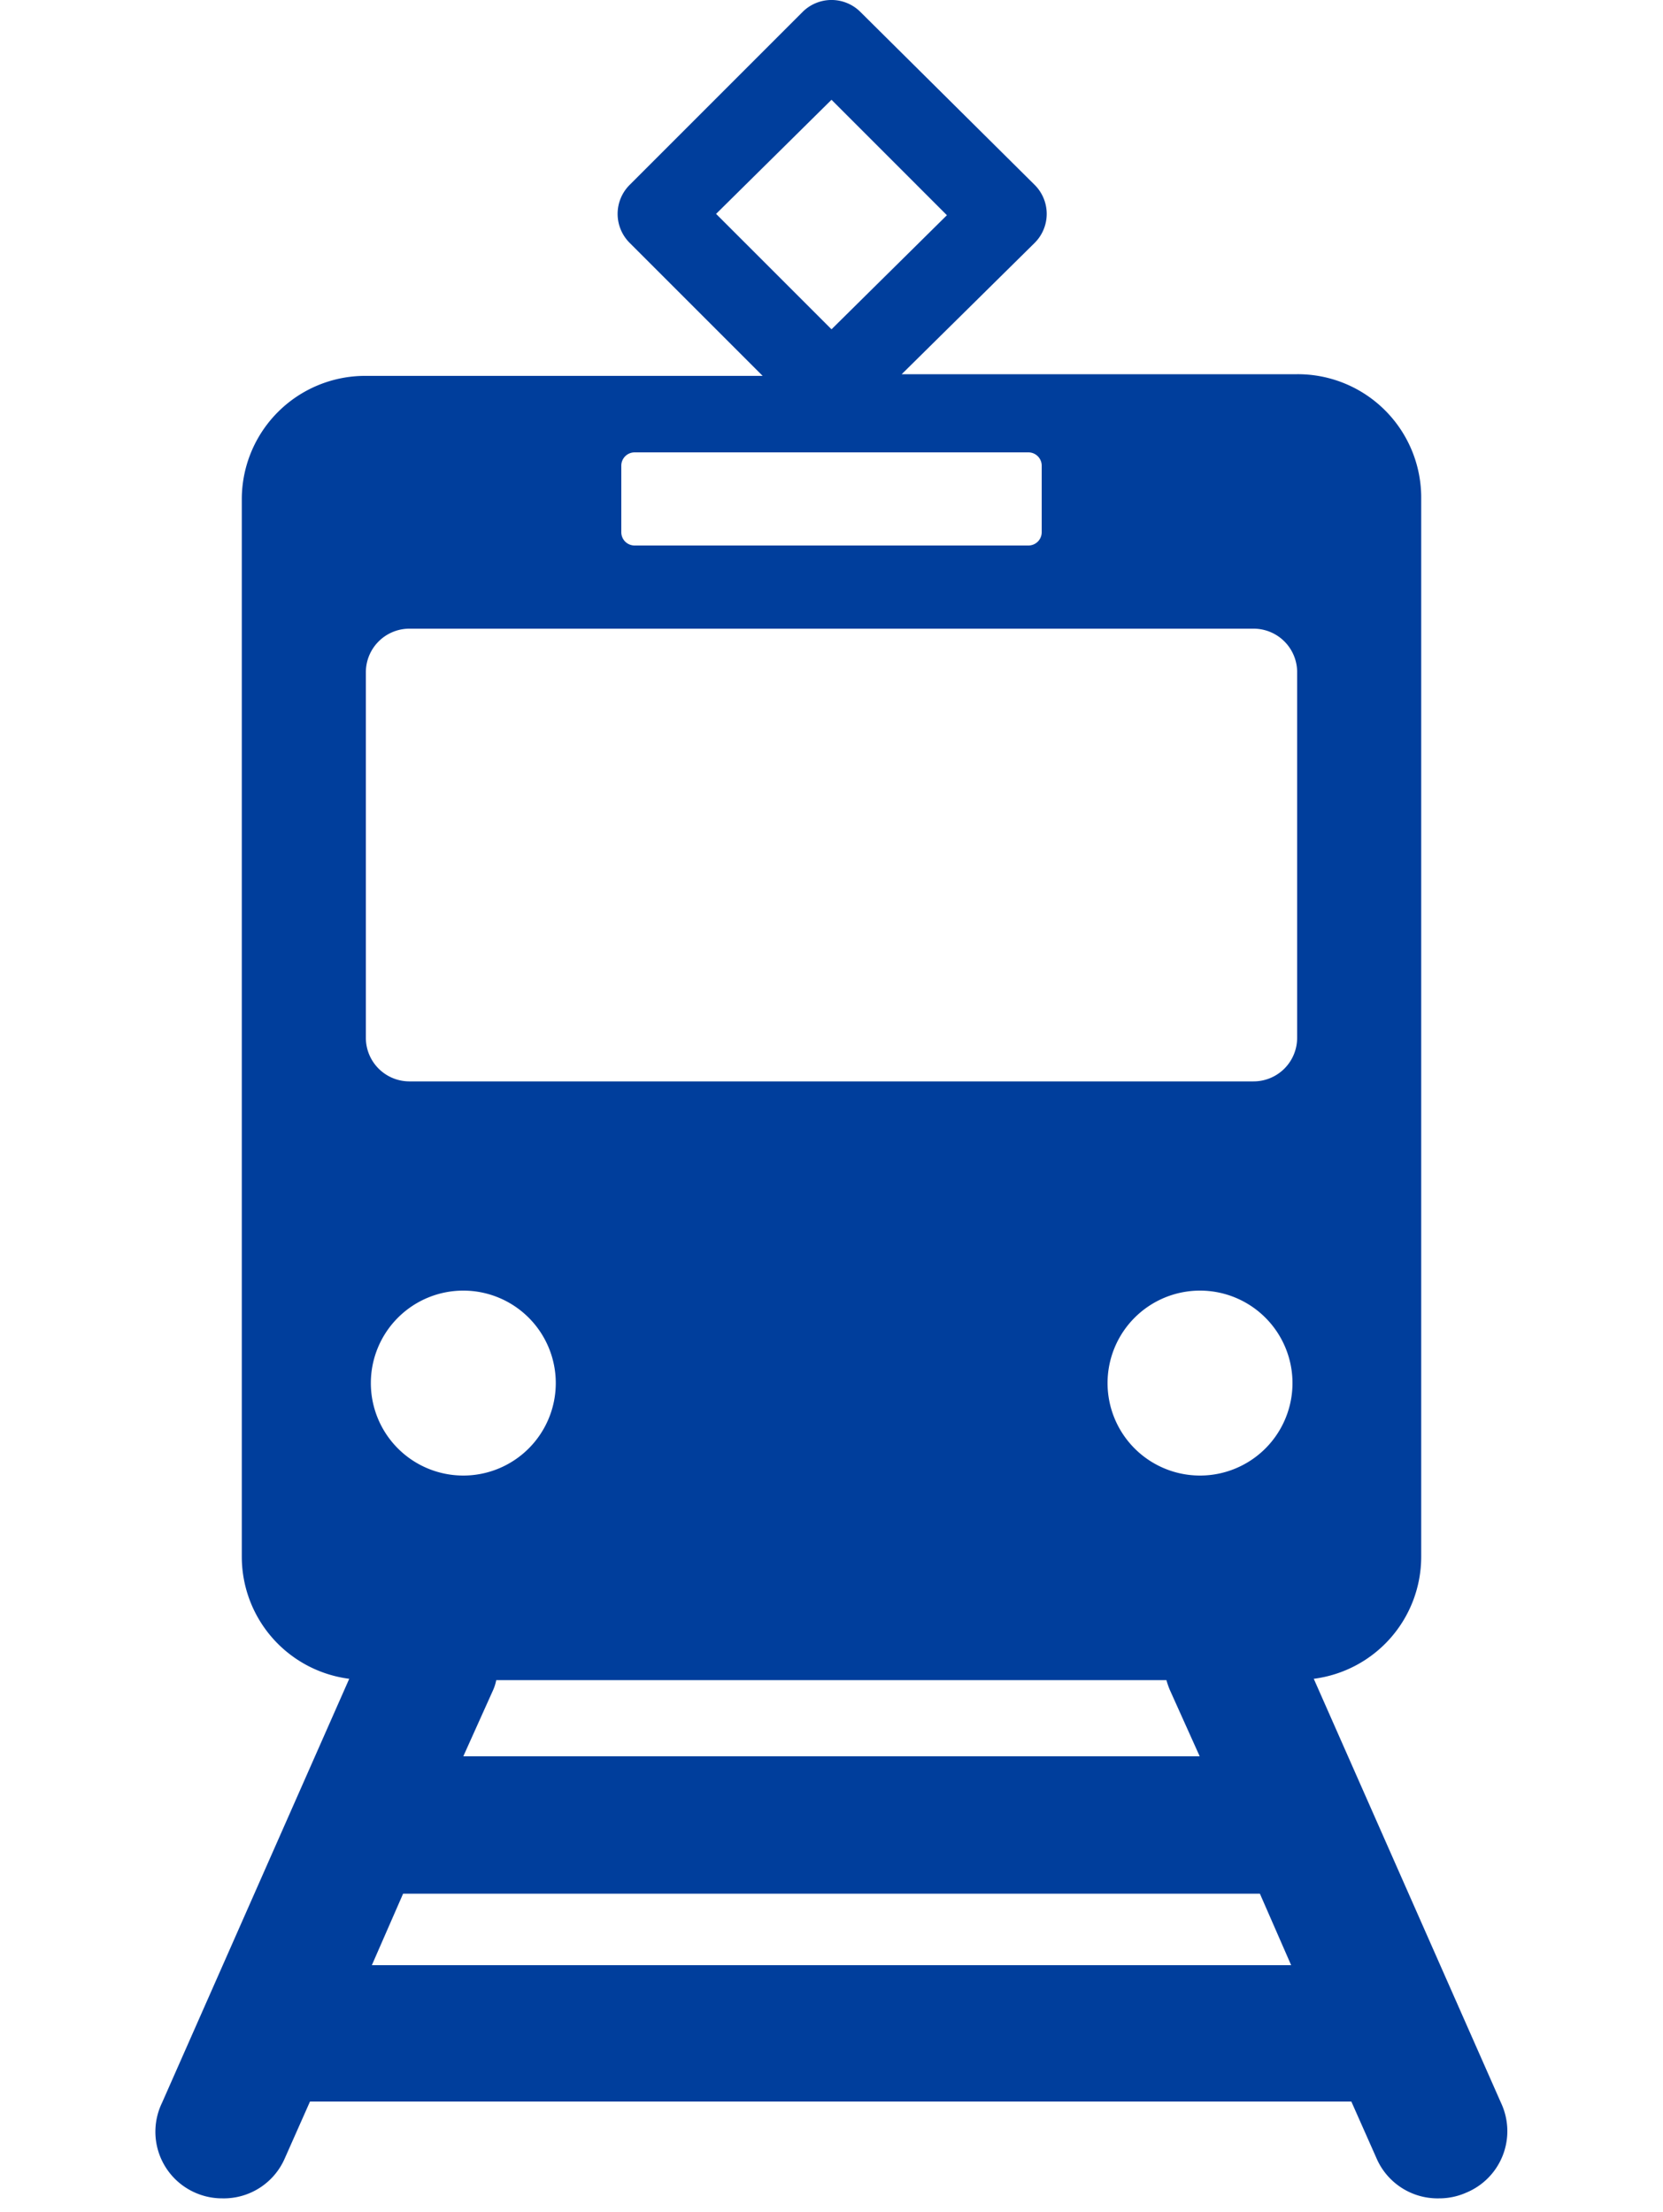
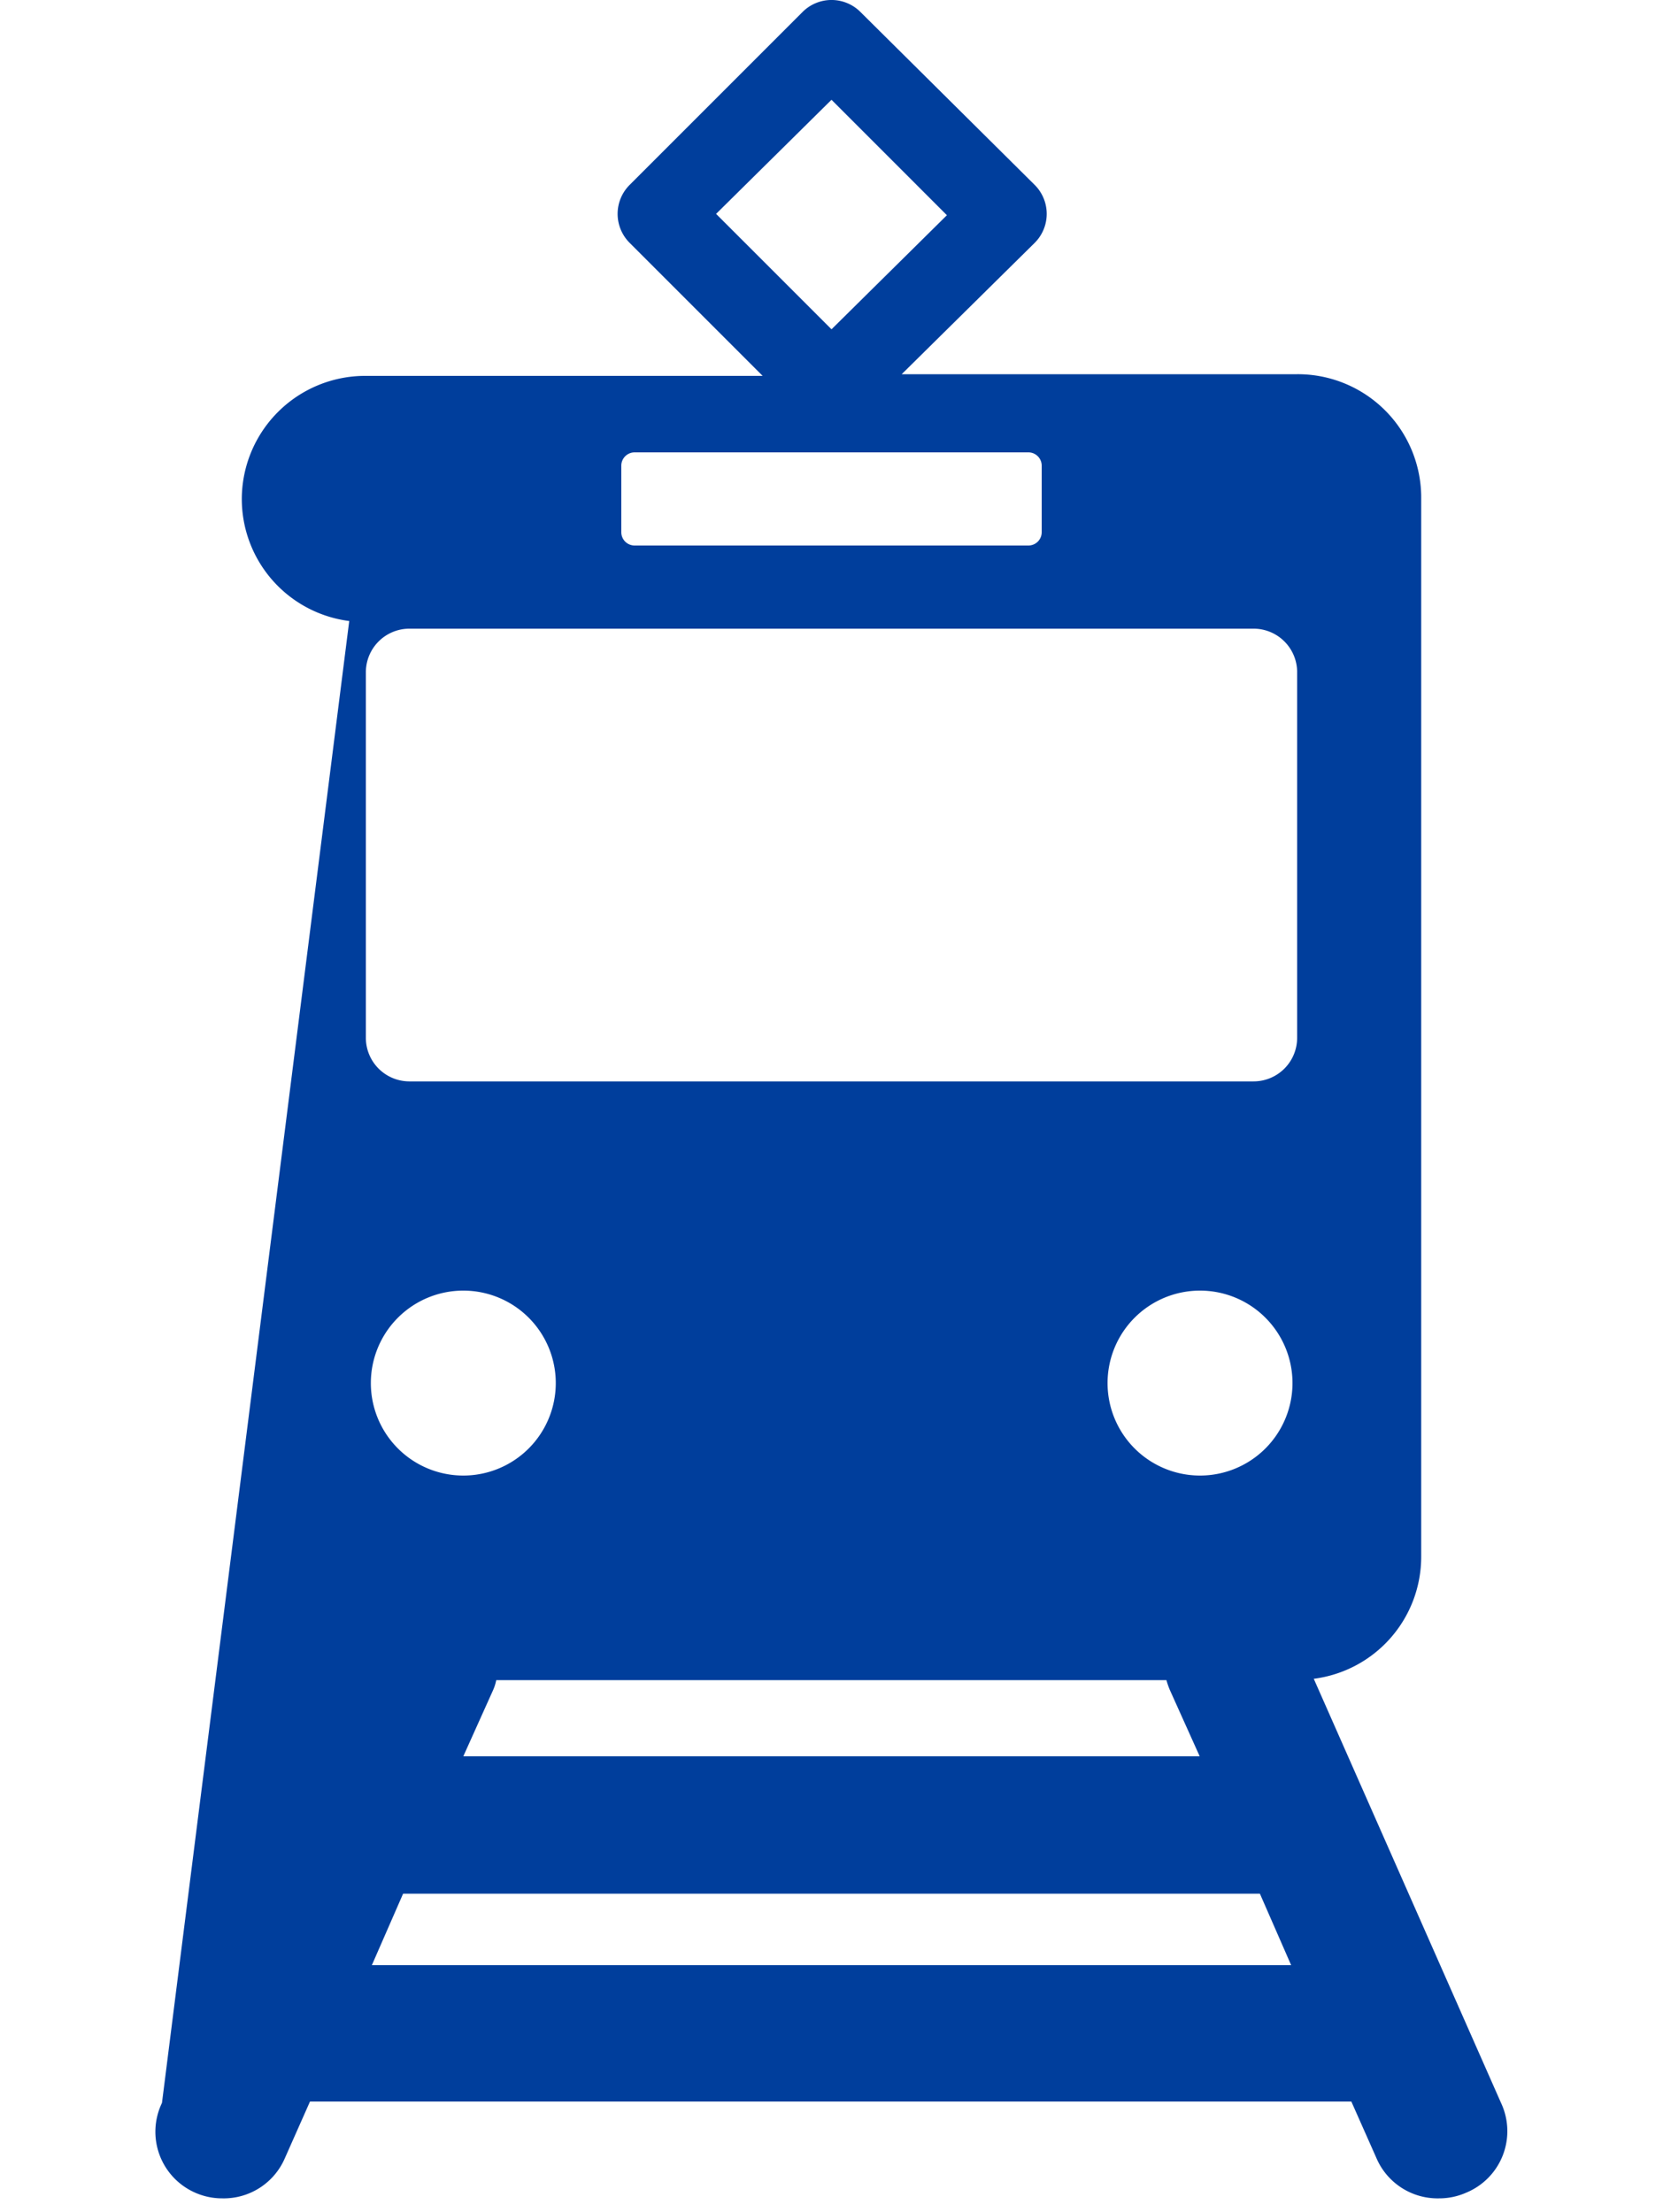
<svg xmlns="http://www.w3.org/2000/svg" viewBox="0 0 50 66.5">
  <defs>
    <style>.cls-1{fill:#003e9c;}.cls-2{fill:none;}</style>
  </defs>
  <g id="レイヤー_2" data-name="レイヤー 2">
    <g id="レイヤー_1-2" data-name="レイヤー 1">
-       <path class="cls-1" d="M45.13,63.22,39.5,50.47a3.7,3.7,0,0,0,3.23-3.67V15A3.71,3.71,0,0,0,39,11.25H27.11l4-3.95a1.23,1.23,0,0,0,0-1.74L25.87.36a1.23,1.23,0,0,0-1.74,0l-5.2,5.2a1.23,1.23,0,0,0,0,1.74l4,4H11A3.71,3.71,0,0,0,7.27,15V46.8a3.7,3.7,0,0,0,3.23,3.67L4.87,63.22a2,2,0,0,0,1,2.7,2,2,0,0,0,.82.17,2,2,0,0,0,1.88-1.22l.75-1.69H40.63l.75,1.69a2,2,0,0,0,1.88,1.22,2,2,0,0,0,.82-.17A2,2,0,0,0,45.13,63.22ZM21.53,6.43,25,3l3.47,3.47L25,9.9ZM18.68,14a.4.4,0,0,1,.4-.4H30.92a.4.4,0,0,1,.4.4v2a.4.4,0,0,1-.4.4H19.08a.4.4,0,0,1-.4-.4ZM13.92,44.36a2.78,2.78,0,1,1,2.79-2.78A2.78,2.78,0,0,1,13.92,44.36Zm21.15,6.15a2.47,2.47,0,0,0,.1.29l.9,2H13.93l.9-2a1.4,1.4,0,0,0,.09-.29ZM11.18,59.08l.94-2.15H37.88l.94,2.15Zm24.9-14.72a2.78,2.78,0,1,1,2.78-2.78A2.78,2.78,0,0,1,36.08,44.36ZM39,31.21a1.31,1.31,0,0,1-1.31,1.3H12.3A1.31,1.31,0,0,1,11,31.21v-11a1.31,1.31,0,0,1,1.31-1.31H37.7A1.31,1.31,0,0,1,39,20.17Z" />
-       <rect class="cls-2" width="50" height="66.5" />
+       <path class="cls-1" d="M45.13,63.22,39.5,50.47a3.7,3.7,0,0,0,3.23-3.67V15A3.71,3.71,0,0,0,39,11.25H27.11l4-3.95a1.23,1.23,0,0,0,0-1.74L25.87.36a1.23,1.23,0,0,0-1.74,0l-5.2,5.2a1.23,1.23,0,0,0,0,1.74l4,4H11A3.71,3.71,0,0,0,7.27,15a3.7,3.7,0,0,0,3.23,3.67L4.87,63.22a2,2,0,0,0,1,2.7,2,2,0,0,0,.82.17,2,2,0,0,0,1.88-1.22l.75-1.69H40.63l.75,1.69a2,2,0,0,0,1.88,1.22,2,2,0,0,0,.82-.17A2,2,0,0,0,45.13,63.22ZM21.53,6.43,25,3l3.47,3.47L25,9.9ZM18.68,14a.4.4,0,0,1,.4-.4H30.92a.4.4,0,0,1,.4.4v2a.4.4,0,0,1-.4.4H19.08a.4.4,0,0,1-.4-.4ZM13.92,44.36a2.78,2.78,0,1,1,2.79-2.78A2.78,2.78,0,0,1,13.92,44.36Zm21.15,6.15a2.47,2.47,0,0,0,.1.29l.9,2H13.93l.9-2a1.4,1.4,0,0,0,.09-.29ZM11.18,59.08l.94-2.15H37.88l.94,2.15Zm24.9-14.72a2.78,2.78,0,1,1,2.78-2.78A2.78,2.78,0,0,1,36.08,44.36ZM39,31.21a1.31,1.31,0,0,1-1.31,1.3H12.3A1.31,1.31,0,0,1,11,31.21v-11a1.31,1.31,0,0,1,1.31-1.31H37.7A1.31,1.31,0,0,1,39,20.17Z" />
    </g>
  </g>
</svg>